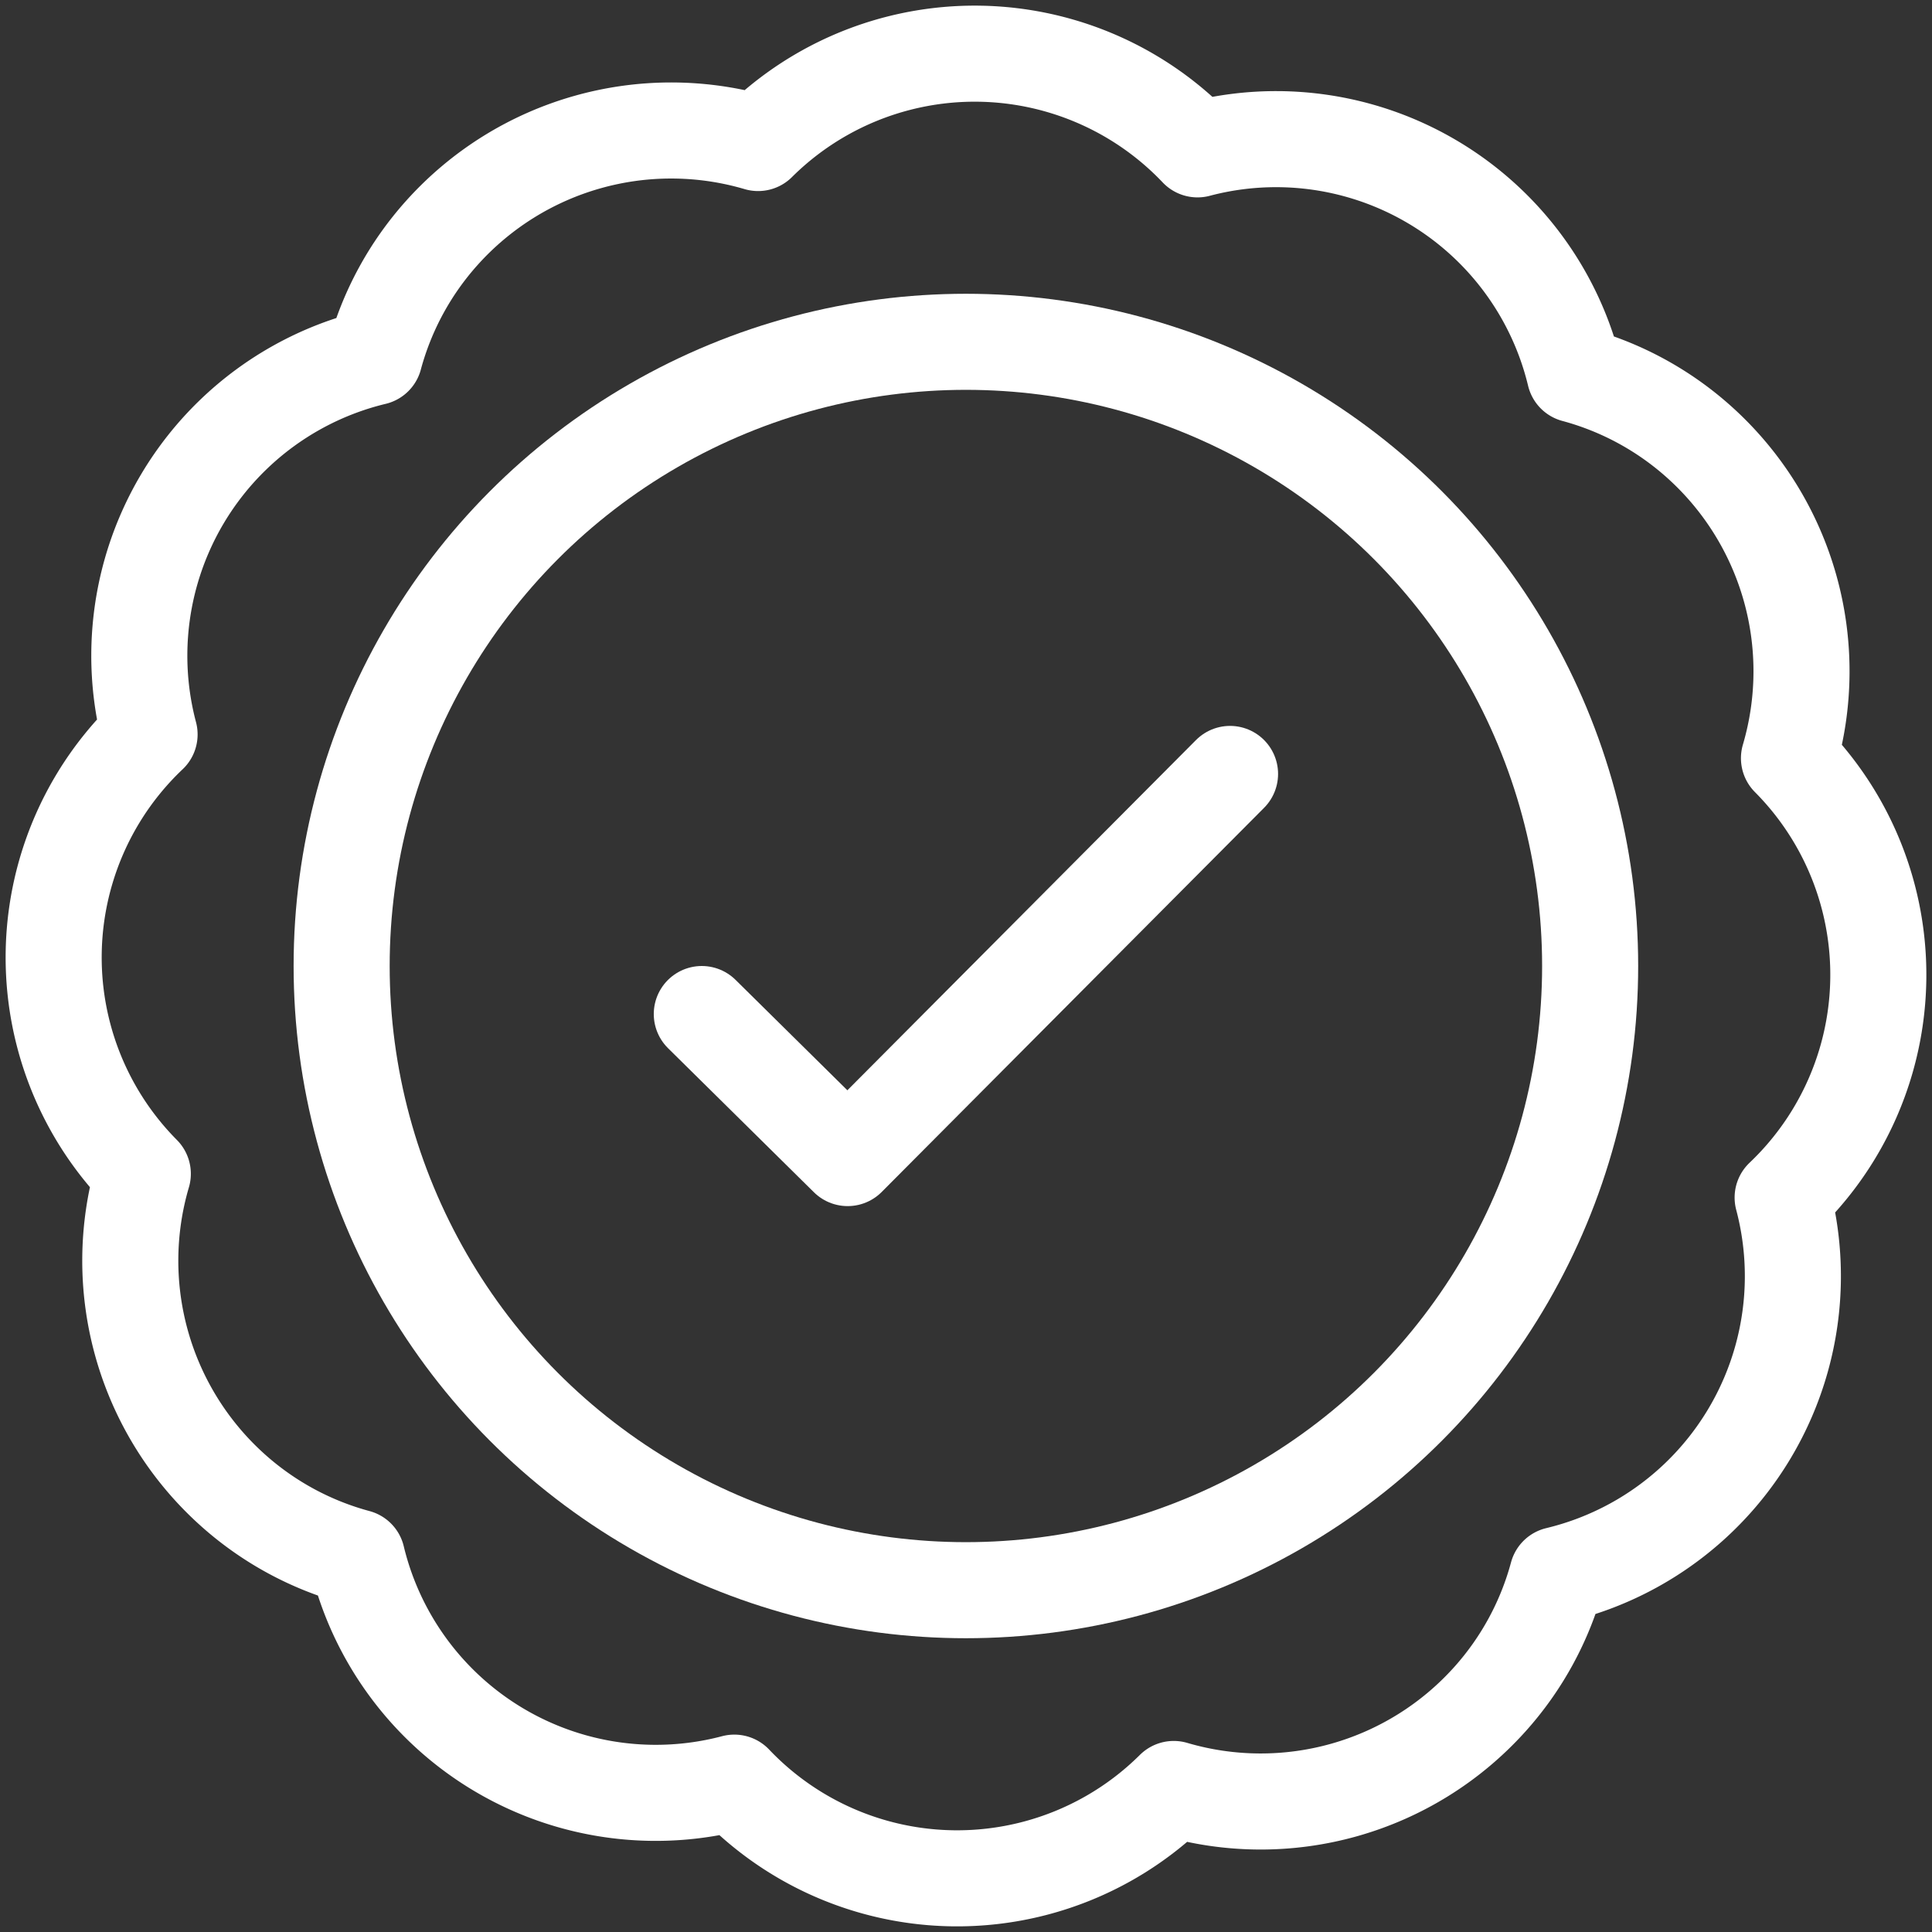
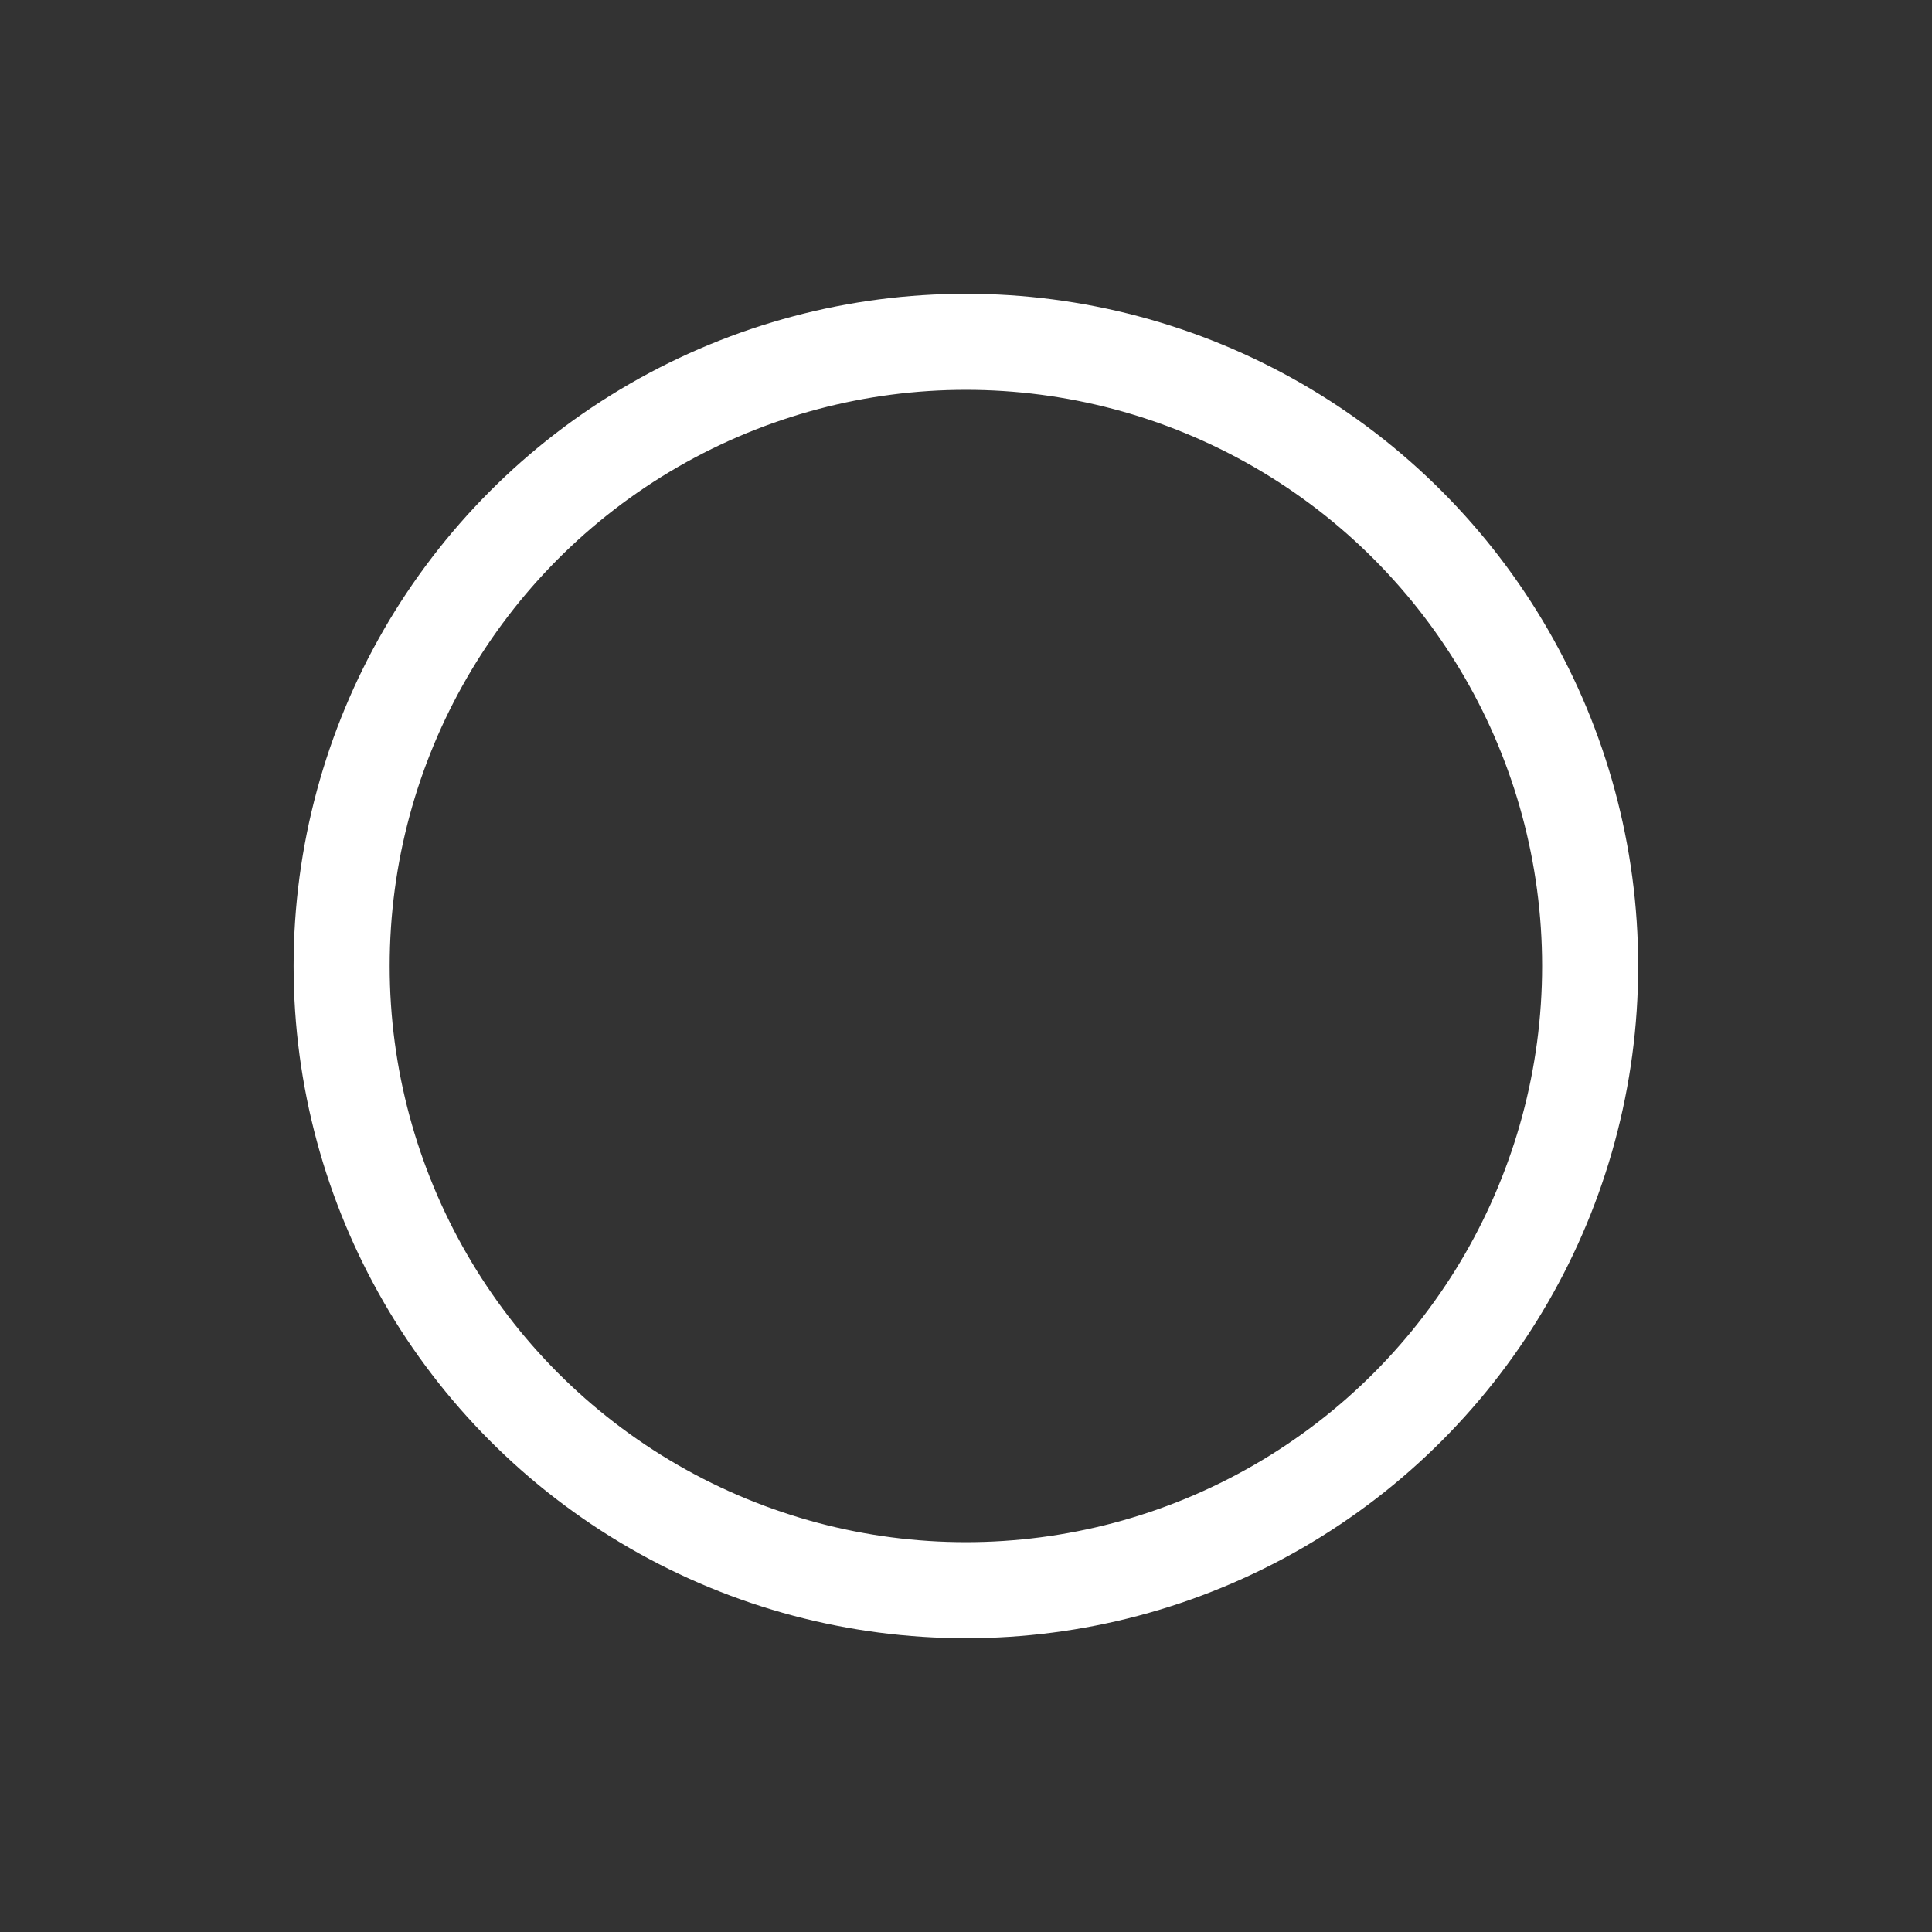
<svg xmlns="http://www.w3.org/2000/svg" viewBox="0 0 36 36">
  <rect x="0" y="0" width="36" height="36" fill="#333333" stroke="none" />
  <g fill="none" fill-rule="evenodd" stroke="#FFF" stroke-linecap="round" stroke-linejoin="round" stroke-width="1.79" transform="translate(1 1)">
-     <path d="m21.92 13.421-7.125 7.158-2.718-2.684" />
-     <path d="M32.335 13.128a5.724 5.724 0 0 1-.118 8.187 5.723 5.723 0 0 1-4.197 7.03 5.68 5.68 0 0 1-1.266 2.326 5.738 5.738 0 0 1-5.883 1.664 5.725 5.725 0 0 1-8.188-.118 5.725 5.725 0 0 1-7.03-4.196 5.68 5.68 0 0 1-2.327-1.266 5.737 5.737 0 0 1-1.665-5.883 5.724 5.724 0 0 1 .126-8.187 5.723 5.723 0 0 1 4.19-7.03 5.68 5.68 0 0 1 1.266-2.326 5.738 5.738 0 0 1 5.883-1.664 5.725 5.725 0 0 1 8.188.118 5.725 5.725 0 0 1 7.03 4.196 5.68 5.68 0 0 1 2.327 1.266 5.737 5.737 0 0 1 1.664 5.883h0Z" />
    <ellipse cx="16.998" cy="17" rx="11.632" ry="11.631" />
  </g>
</svg>